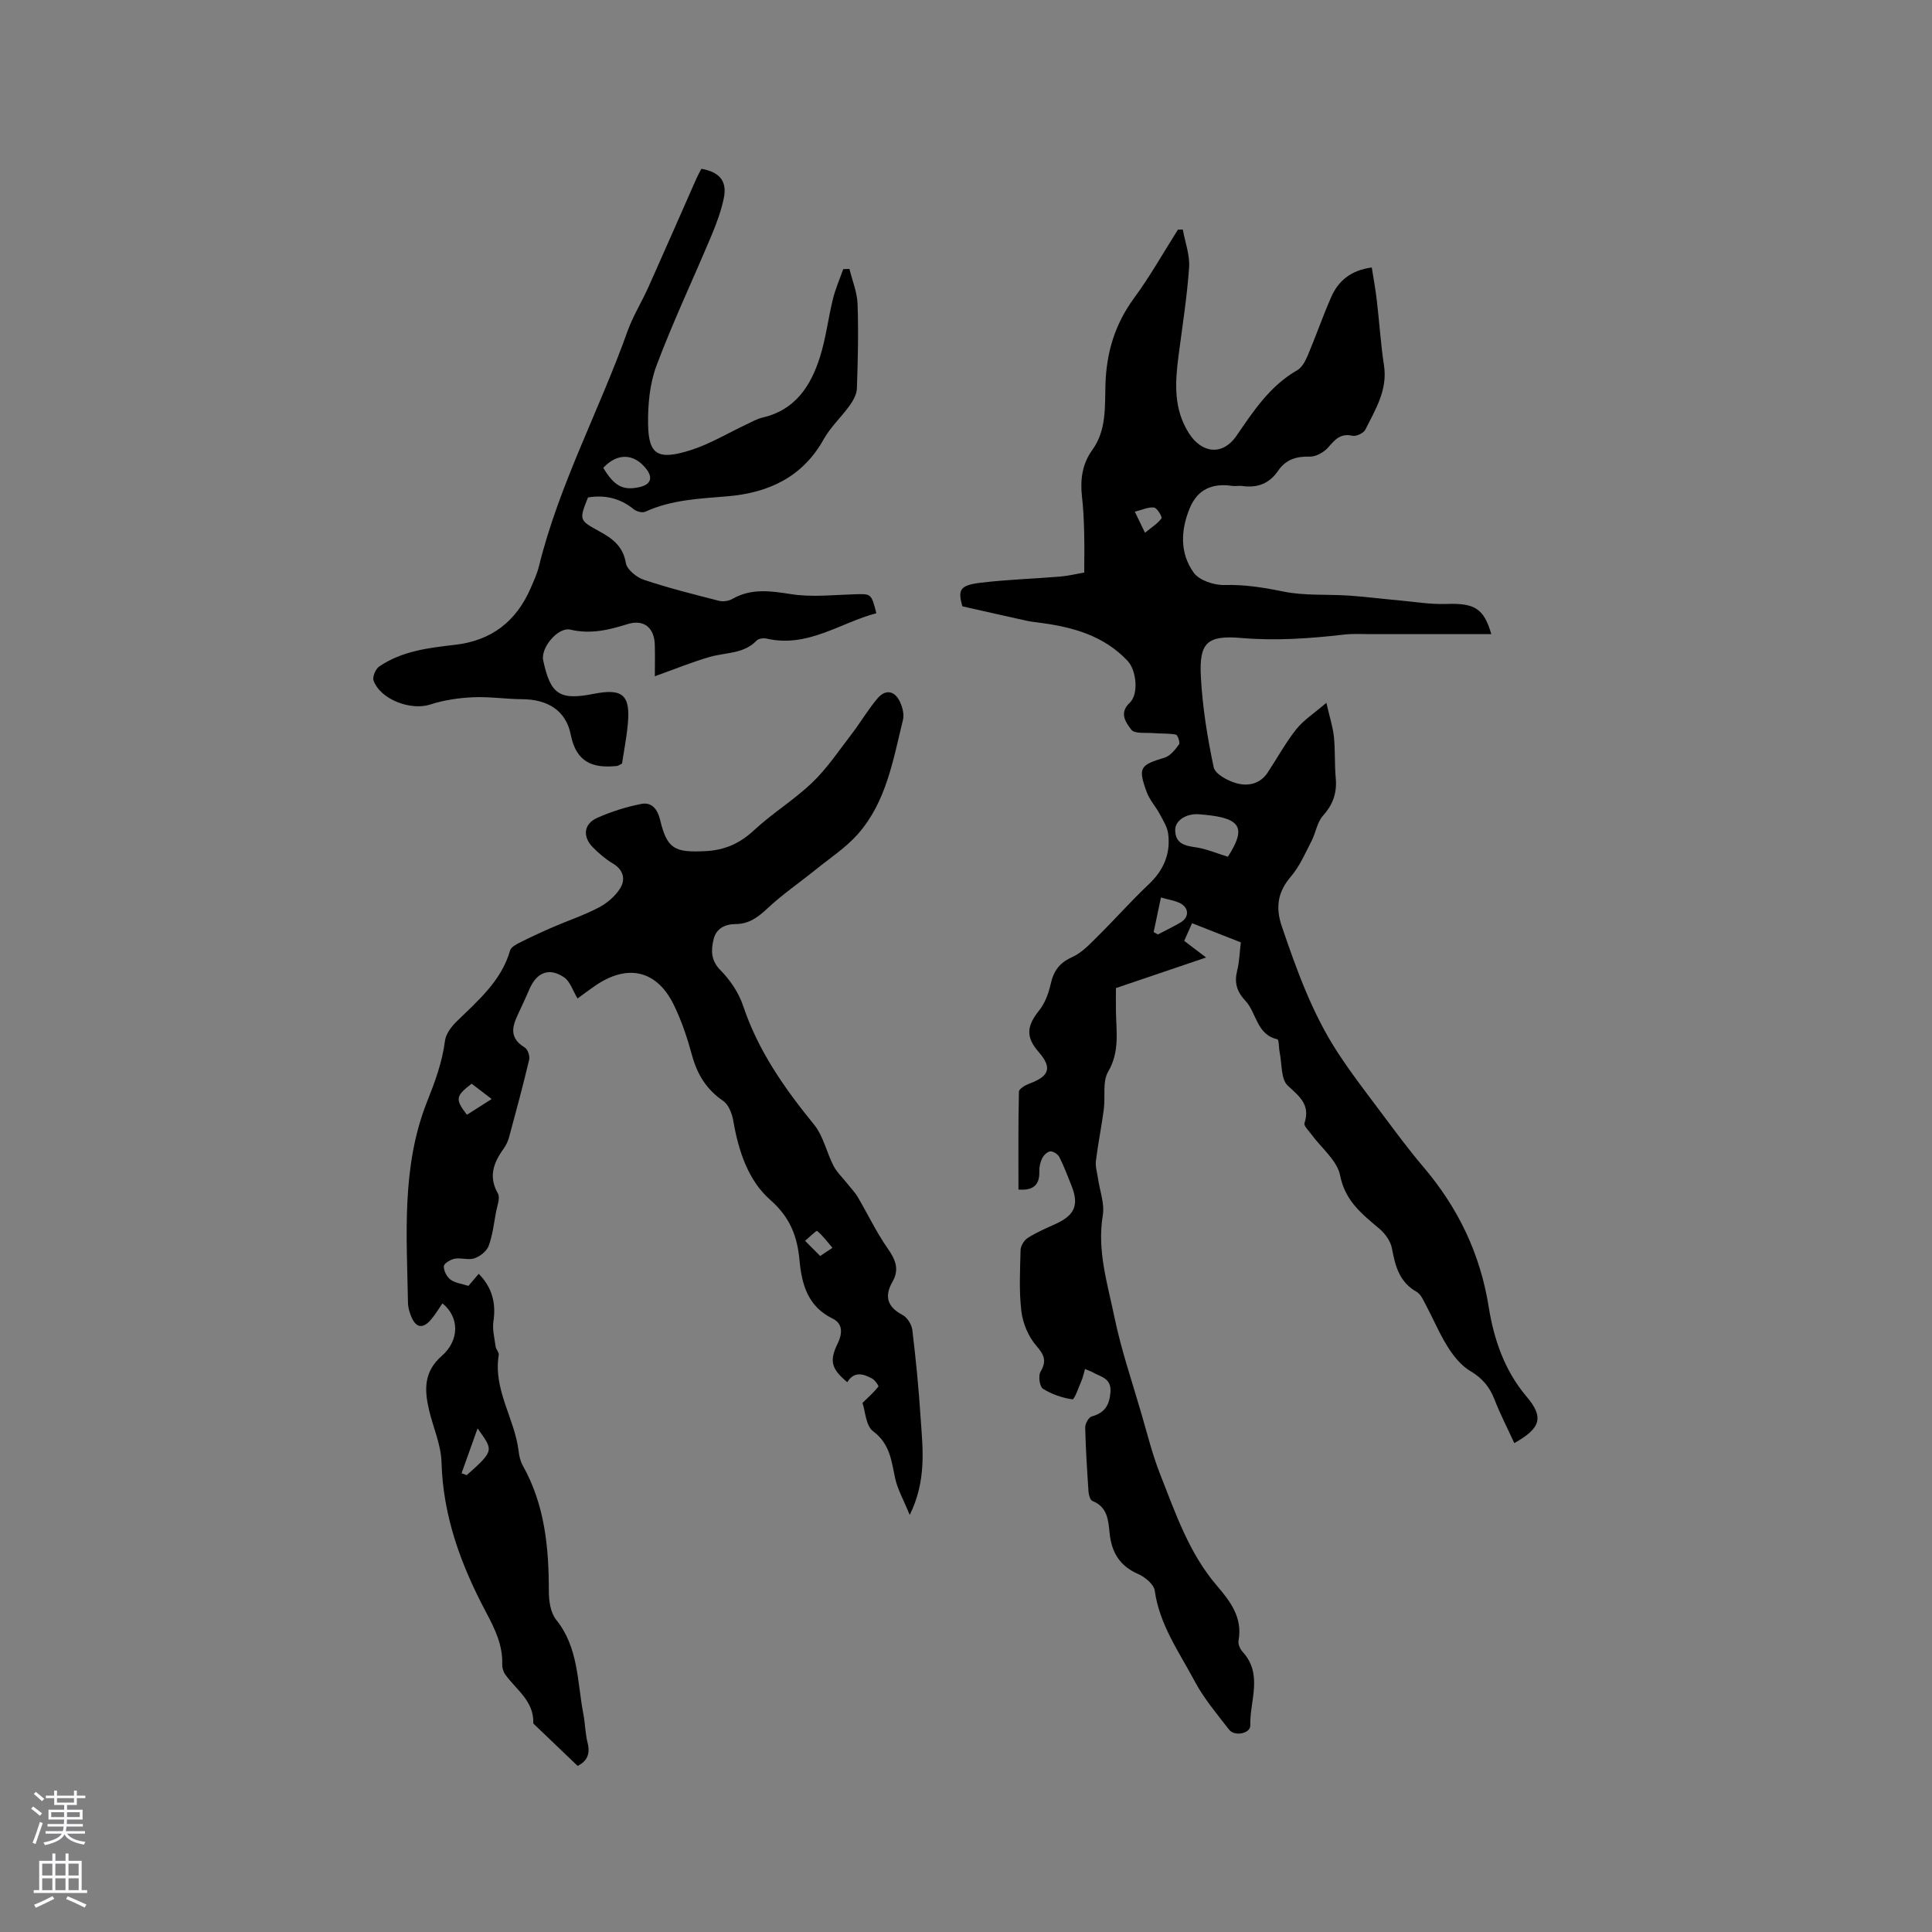
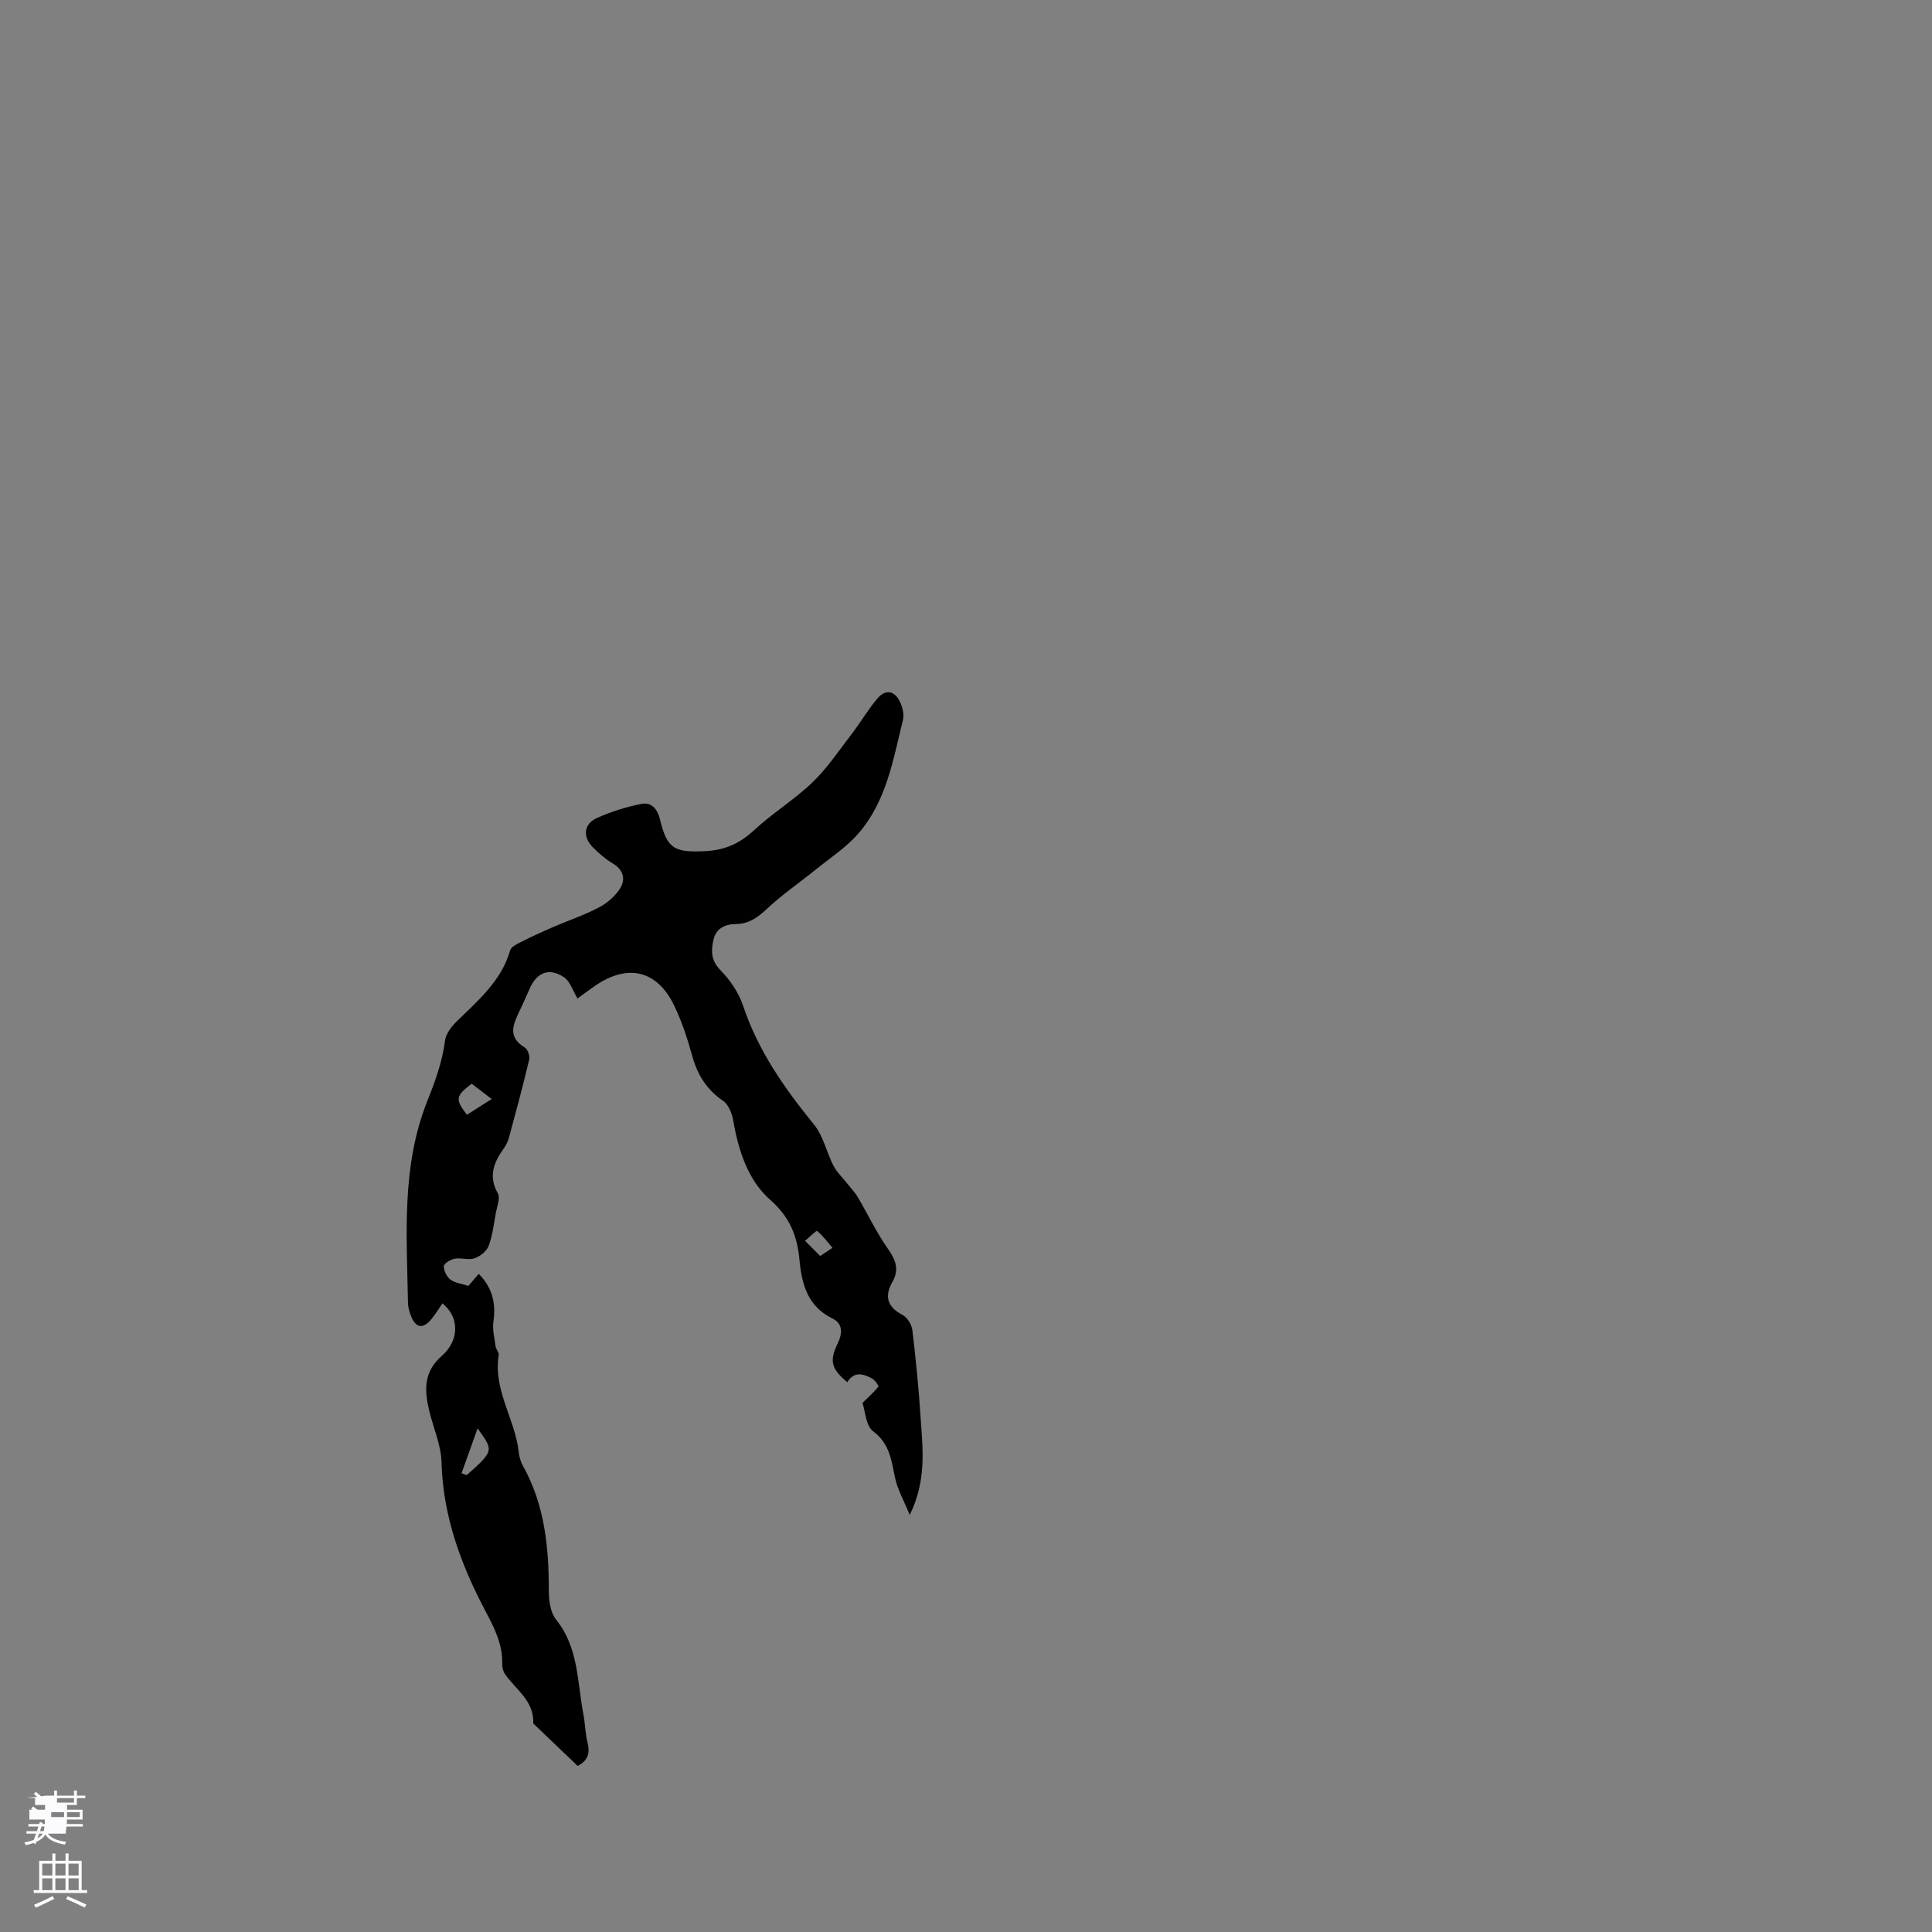
<svg xmlns="http://www.w3.org/2000/svg" enable-background="new 0 0 400 400" viewBox="0 0 400 400">
  <rect x="0" y="0" width="400" height="400" fill="#808080" stroke="none" />
  <g fill="#010000">
-     <path d="m256.9 195.11c-3.29-1.3-6.51-2.56-10.1-3.97-.57 1.29-1.1 2.48-1.62 3.66 1.64 1.24 3.14 2.38 4.53 3.44-6.42 2.17-12.4 4.2-18.67 6.33 0 1.3-.02 2.98 0 4.65.05 4.28.84 8.48-1.61 12.66-1.21 2.07-.55 5.19-.9 7.81-.47 3.55-1.19 7.06-1.63 10.61-.15 1.18.24 2.43.42 3.65.37 2.57 1.41 5.25 1 7.69-1.21 7.29.98 14.13 2.4 21.01 1.4 6.8 3.68 13.43 5.62 20.12 1.21 4.16 2.26 8.4 3.84 12.42 3.19 8.07 5.97 16.37 11.79 23.14 2.76 3.22 5.34 6.61 4.45 11.37-.13.7.33 1.72.85 2.29 4.29 4.69 1.45 10.14 1.59 15.23.05 1.69-3.25 2.36-4.39.89-2.5-3.24-5.2-6.42-7.11-10-3.2-6.03-7.29-11.68-8.28-18.77-.18-1.31-2-2.83-3.42-3.45-3.88-1.68-5.55-4.54-5.94-8.58-.25-2.58-.45-5.33-3.53-6.54-.46-.18-.78-1.22-.82-1.89-.3-4.44-.59-8.89-.69-13.34-.02-.78.71-2.1 1.35-2.28 2.68-.74 3.67-2.31 3.88-5.04.21-2.88-1.95-3.13-3.61-4.06-.45-.25-.94-.41-1.66-.72-.27.92-.42 1.73-.74 2.46-.59 1.36-1.44 3.88-1.88 3.82-2.12-.31-4.29-1.06-6.1-2.2-.68-.43-.99-2.67-.49-3.52 1.33-2.27.76-3.49-.89-5.4-1.62-1.87-2.77-4.6-3.07-7.08-.51-4.18-.28-8.47-.17-12.71.02-.87.73-2.03 1.47-2.5 1.77-1.13 3.72-1.98 5.64-2.84 4.11-1.84 5.05-3.96 3.41-8.05-.79-1.97-1.53-3.96-2.48-5.84-.3-.59-1.23-1.22-1.85-1.2-.6.02-1.38.76-1.69 1.38-.42.82-.65 1.84-.62 2.76.11 3.26-1.76 3.95-4.32 3.77 0-6.81-.06-13.54.1-20.27.01-.6 1.36-1.38 2.23-1.7 4.12-1.52 4.66-3.3 1.85-6.52-2.7-3.1-2.5-5.35.12-8.62 1.19-1.49 1.94-3.51 2.36-5.4.6-2.7 1.77-4.41 4.43-5.6 2.07-.93 3.77-2.8 5.44-4.45 3.52-3.48 6.8-7.21 10.4-10.6 3.1-2.92 4.6-6.34 4.07-10.5-.18-1.42-1.05-2.78-1.75-4.09-.84-1.57-2.11-2.94-2.71-4.58-1.83-5.04-1.38-5.56 3.7-7.09 1.19-.36 2.2-1.65 3-2.74.27-.36-.27-1.96-.63-2.03-1.48-.3-3.04-.18-4.56-.31-1.63-.14-4.01.19-4.69-.72-1.02-1.36-2.65-3.4-.33-5.56 1.92-1.78 1.39-6.76-.43-8.68-4.96-5.27-11.42-7.02-18.27-7.91-.94-.12-1.9-.23-2.82-.44-4.22-.93-8.43-1.89-13.13-2.95-.95-3.43-.56-4.36 3.86-4.89 5.45-.65 10.96-.82 16.44-1.27 1.58-.13 3.13-.52 4.94-.83 0-2.81.06-5.63-.02-8.45-.06-2.44-.17-4.88-.45-7.3-.39-3.49.05-6.76 2.15-9.65 2.96-4.09 2.57-8.95 2.71-13.5.2-6.7 1.97-12.54 5.95-17.96 3.31-4.5 6.06-9.41 9.06-14.14.34 0 .67-.01 1.01-.01.47 2.62 1.48 5.28 1.3 7.86-.43 6.12-1.4 12.19-2.19 18.28-.71 5.52-1.07 10.93 2.13 15.99 2.72 4.3 7.05 4.68 9.86.58 3.54-5.16 6.96-10.38 12.62-13.61.97-.56 1.65-1.89 2.13-3 1.69-4 3.11-8.11 4.85-12.08 1.48-3.4 4.08-5.59 8.42-6.17.36 2.28.78 4.53 1.04 6.79.53 4.49.81 9.02 1.49 13.49.78 5.09-1.78 9.13-3.87 13.31-.36.72-1.89 1.42-2.67 1.25-2.47-.56-3.6.79-5 2.4-.89 1.02-2.57 1.97-3.86 1.92-2.8-.09-4.96.64-6.53 2.94-1.8 2.64-4.26 3.58-7.37 3.14-.73-.1-1.5.08-2.22-.03-4.06-.6-7.11.76-8.71 4.65-1.88 4.56-2.05 9.32.84 13.33 1.15 1.6 4.22 2.61 6.38 2.55 4.18-.11 8.1.52 12.16 1.35 4.4.9 9.04.54 13.57.84 3.37.23 6.72.66 10.08.96s6.74.89 10.1.77c5.89-.21 7.78.95 9.32 6.25-8.18 0-16.51 0-24.84 0-1.9 0-3.82-.12-5.7.1-7.05.81-14.06 1.31-21.2.7-7.07-.61-8.76.94-8.4 7.93.33 6.32 1.35 12.64 2.66 18.83.3 1.41 2.91 2.81 4.71 3.31 2.34.66 4.88.19 6.44-2.17 1.99-3 3.72-6.2 5.95-9.01 1.5-1.89 3.66-3.26 6.23-5.47.7 3.04 1.35 5.01 1.56 7.02.29 2.84.12 5.73.38 8.57.28 3.04-.55 5.45-2.63 7.77-1.24 1.38-1.51 3.58-2.41 5.32-1.3 2.51-2.45 5.2-4.26 7.31-2.74 3.2-3.19 6.39-1.87 10.28 3.08 9.04 6.29 18.01 11.53 26.06 2.88 4.43 6.13 8.61 9.3 12.85 2.73 3.65 5.44 7.33 8.39 10.8 7.23 8.48 11.85 17.97 13.63 29.14 1.05 6.59 3.23 13.09 7.82 18.51 3.66 4.32 2.95 6.55-2.53 9.64-1.4-3.05-2.93-6.01-4.13-9.1-1.01-2.59-2.53-4.37-4.97-5.82-1.86-1.1-3.42-3.01-4.61-4.89-1.75-2.76-3.02-5.82-4.56-8.72-.54-1.01-1.07-2.29-1.97-2.8-3.56-2.02-4.41-5.32-5.09-8.97-.27-1.47-1.38-3.05-2.56-4.05-3.62-3.06-7.13-5.75-8.18-11.09-.61-3.09-3.88-5.65-5.93-8.47-.55-.76-1.62-1.77-1.44-2.33 1.24-3.8-.98-5.48-3.46-7.77-1.45-1.34-1.19-4.54-1.68-6.9-.19-.93-.13-2.62-.48-2.7-4.33-.99-4.27-5.45-6.59-7.94-1.81-1.94-2.35-3.76-1.73-6.26.46-1.83.5-3.75.76-5.86zm-2.68-17.73c3.78-5.9 2.82-7.96-4.79-8.69-.42-.04-.84-.08-1.26-.11-2.62-.17-4.89 1.32-4.86 3.3.05 2.8 1.97 3.22 4.28 3.55 2.11.3 4.15 1.19 6.63 1.95zm-15.37 15.6c.29.16.59.33.88.49 1.55-.82 3.14-1.58 4.66-2.46 1.84-1.07 1.84-3.04-.07-4.02-1.06-.54-2.31-.7-3.96-1.17-.55 2.63-1.03 4.89-1.51 7.16zm-1.79-82.68c1.44-1.18 2.65-1.92 3.41-2.98.2-.28-.9-2.16-1.53-2.24-1.19-.15-2.47.49-3.99.86.81 1.67 1.3 2.68 2.11 4.36z" />
    <path d="m188.35 313.66c-1.25-3.08-2.52-5.28-3.03-7.65-.77-3.62-1.08-7.09-4.55-9.68-1.52-1.13-1.62-4.17-2.2-5.87 1.37-1.34 2.43-2.28 3.29-3.38.12-.15-.7-1.34-1.29-1.66-1.85-1.02-3.76-1.55-5.15.75-3.31-2.76-3.74-4.41-2.02-7.94 1-2.06 1.2-4.15-1.03-5.24-5.14-2.5-6.38-7.1-6.84-12.07-.47-5-1.94-8.88-6.09-12.53-4.54-3.99-6.56-10.15-7.62-16.34-.25-1.48-.97-3.34-2.1-4.12-3.44-2.36-5.35-5.45-6.43-9.4-.97-3.56-2.15-7.12-3.76-10.43-3.5-7.22-9.56-8.62-16.24-4.06-1.3.89-2.56 1.84-3.72 2.68-.97-1.6-1.52-3.52-2.79-4.38-3.06-2.07-5.63-1.04-7.12 2.35-.64 1.45-1.28 2.91-1.96 4.34-1.34 2.82-2.82 5.57.96 7.86.61.37 1.08 1.76.9 2.5-1.28 5.39-2.72 10.74-4.17 16.09-.22.8-.6 1.61-1.09 2.29-2.07 2.9-3.24 5.76-1.22 9.32.53.93-.16 2.61-.4 3.93-.43 2.34-.7 4.75-1.52 6.95-.41 1.09-1.77 2.15-2.93 2.55-1.22.42-2.76-.16-4.08.08-.87.16-2.24.98-2.26 1.56-.04.93.62 2.21 1.39 2.78.97.71 2.36.85 3.7 1.29.66-.77 1.33-1.56 2.14-2.5 2.75 2.81 3.61 6.02 3.04 9.85-.25 1.68.22 3.47.45 5.19.08.61.74 1.23.65 1.76-1.19 7.17 3.3 13.15 4.11 19.89.12 1.02.36 2.11.86 3 4.57 8.13 5.41 16.98 5.4 26.06 0 1.98.35 4.41 1.51 5.86 4.67 5.79 4.35 12.87 5.64 19.54.38 1.97.38 4.03.88 5.97.61 2.39-.22 3.85-2.07 4.76-2.98-2.85-5.88-5.62-8.78-8.4-.15-.15-.4-.32-.4-.48.15-4.58-3.57-6.89-5.82-10.07-.4-.57-.64-1.4-.61-2.09.13-3.99-1.54-7.37-3.34-10.76-5.17-9.73-8.92-19.83-9.23-31.08-.1-3.61-1.72-7.16-2.57-10.76-.98-4.16-1.16-7.94 2.63-11.25 3.73-3.27 3.62-8.08.13-10.87-.77 1.11-1.45 2.27-2.3 3.28-1.72 2.06-3.18 1.85-4.17-.58-.35-.87-.64-1.83-.66-2.75-.25-14.06-1.39-28.25 3.96-41.73 1.64-4.13 3.14-8.17 3.7-12.6.18-1.41 1.3-2.89 2.38-3.95 4.45-4.37 9.28-8.39 11.11-14.76.2-.69 1.26-1.24 2.04-1.63 2.22-1.12 4.49-2.17 6.77-3.16 3.18-1.38 6.51-2.48 9.56-4.09 1.72-.9 3.41-2.35 4.42-3.98 1.11-1.81.71-3.78-1.49-5.1-1.53-.91-2.94-2.11-4.19-3.39-2.17-2.21-1.87-4.84.91-6.08 2.91-1.29 6.02-2.28 9.15-2.89 2.06-.4 3.32.99 3.86 3.24 1.46 6.11 3.01 6.85 9.36 6.54 4.07-.2 7.17-1.6 10.14-4.36 3.79-3.52 8.31-6.28 12.04-9.86 3.08-2.96 5.51-6.61 8.13-10.02 1.86-2.42 3.41-5.11 5.39-7.42 1.67-1.94 3.57-1.55 4.65.81.5 1.1.87 2.55.59 3.67-2.04 8.3-3.44 16.95-9.33 23.64-2.47 2.81-5.73 4.93-8.67 7.31-3.35 2.71-6.94 5.16-10.08 8.1-1.96 1.84-3.83 3.21-6.57 3.23-2.21.01-4.04.92-4.57 3.19-.53 2.26-.58 4.32 1.44 6.37 2.01 2.03 3.78 4.66 4.68 7.35 3.11 9.33 8.58 17.1 14.7 24.62 1.92 2.36 2.57 5.71 4.01 8.5.68 1.33 1.84 2.41 2.78 3.6.76.97 1.64 1.86 2.26 2.91 2.09 3.54 3.85 7.29 6.2 10.64 1.62 2.31 2.44 4.31.98 6.87-1.71 3.01-1.11 5.2 2.09 6.88.97.51 1.88 1.98 2.02 3.11.73 6.07 1.33 12.17 1.72 18.28.45 6.39 1.24 12.88-2.26 20.02zm-92.79-8.64c.36.13.72.26 1.07.39 5.92-5.21 5.4-5.18 2.25-9.68-1.25 3.51-2.29 6.4-3.32 9.29zm1.11-74.22c1.7-1.08 3.24-2.06 5.13-3.26-1.67-1.27-2.94-2.25-4.15-3.17-3.34 2.56-3.45 3.22-.98 6.43zm73.14 29.24c1.15-.76 1.84-1.23 2.54-1.69-1.03-1.21-1.98-2.51-3.18-3.5-.16-.13-1.63 1.33-2.49 2.05.98.98 1.96 1.97 3.13 3.14z" />
-     <path d="m181.44 126.96c-7.51 1.98-14.2 7.21-22.7 5.26-.64-.15-1.67-.03-2.07.39-2.69 2.81-6.39 2.44-9.69 3.39-3.73 1.07-7.33 2.56-11.4 4.01 0-2.2.05-4.36-.01-6.52-.1-3.55-2.29-5.33-5.66-4.27-3.89 1.22-7.66 2.12-11.81 1.14-2.57-.61-6.19 3.76-5.64 6.35 1.51 7.09 3.4 8.34 10.47 6.94 5.98-1.18 7.62.23 7.05 6.3-.26 2.82-.82 5.62-1.2 8.14-.63.31-.81.47-1 .49-5 .53-8.47-.68-9.61-6.46-1.01-5.12-4.9-7.34-10.11-7.36-3.39-.02-6.78-.56-10.15-.4-2.98.14-6.04.59-8.86 1.51-3.97 1.29-10.28-1.02-11.71-4.97-.27-.76.43-2.4 1.17-2.91 4.71-3.21 10.23-3.86 15.71-4.49 7.55-.87 12.68-4.86 15.66-11.76.63-1.46 1.31-2.92 1.69-4.45 4.17-16.95 12.51-32.33 18.33-48.66 1.13-3.17 2.96-6.09 4.34-9.17 3.37-7.52 6.66-15.06 9.99-22.6.3-.67.67-1.3.99-1.92 3.8.7 5.37 2.57 4.63 6.12-.56 2.67-1.53 5.28-2.59 7.8-3.76 8.96-7.93 17.76-11.34 26.84-1.41 3.75-1.8 8.08-1.74 12.14.1 6.36 2.04 7.55 9.02 5.29 3.89-1.27 7.49-3.45 11.22-5.2 1.15-.54 2.28-1.21 3.5-1.49 6.73-1.56 9.95-6.54 11.84-12.51 1.24-3.92 1.71-8.07 2.7-12.07.52-2.09 1.4-4.09 2.12-6.14.43-.01.86-.03 1.29-.04.59 2.43 1.6 4.84 1.68 7.28.21 5.82.06 11.66-.14 17.49-.04 1.19-.77 2.49-1.5 3.51-1.72 2.4-3.97 4.46-5.39 7.01-4.38 7.85-11.45 11.06-19.86 11.78-5.82.49-11.62.7-17.06 3.2-.61.28-1.82-.05-2.4-.52-2.83-2.3-5.97-3.01-9.46-2.44-1.83 4.62-1.88 4.71 2.23 6.95 2.78 1.51 5.01 3.09 5.61 6.64.23 1.36 2.23 2.96 3.75 3.47 5.09 1.7 10.32 3.01 15.52 4.34.84.22 2 .05 2.76-.38 3.97-2.27 7.95-1.66 12.24-.99 4.22.66 8.65.15 12.98.02 3.55-.11 3.55-.2 4.61 3.92zm-56.54-30.1c2.28 3.8 4.09 4.74 7.46 4 2.38-.52 2.9-1.93 1.4-3.83-2.51-3.18-5.97-3.29-8.86-.17z" />
  </g>
-   <path d="m6.44 374.46.42-.45c.65.47 1.27.95 1.85 1.44l-.45.49c-.65-.56-1.25-1.06-1.82-1.48m.93 7.33-.63-.26c.55-1.36 1.05-2.8 1.52-4.33.19.1.38.19.59.27-.46 1.29-.95 2.73-1.48 4.32m-.38-10.38.44-.42c.43.34 1.01.82 1.74 1.44l-.49.49c-.53-.51-1.09-1.01-1.69-1.51m2.5.35h1.72v-1.04h.59v1.04h3.52v-1.04h.59v1.04h1.75v.53h-1.75v1.42h-2.03v.97h3.22v2.03h-3.24c0 .35-.01.66-.03.93h3.32v.53h-3.37c-.03.27-.08.58-.15.94h3.96v.53h-3.71c.67.92 1.93 1.48 3.79 1.68-.13.24-.23.44-.29.59-2.13-.38-3.48-1.08-4.04-2.12-.43.97-1.77 1.72-4.03 2.23-.09-.19-.2-.37-.33-.55 2.1-.42 3.37-1.03 3.81-1.83h-3.36v-.53h3.58c.08-.29.13-.61.16-.94h-3.33v-.53h3.39c.02-.27.04-.58.04-.93h-3.23v-2.03h3.25v-.97h-2.07v-1.42h-1.73zm1.12 3.44v1h2.65c.01-.3.02-.44.01-.4v-.25-.35zm1.19-2h3.52v-.91h-3.52zm4.71 2h-2.63v.59c0 .15-.01.28-.01.4h2.64z" fill="#fbfafc" />
+   <path d="m6.44 374.46.42-.45c.65.47 1.27.95 1.85 1.44l-.45.49c-.65-.56-1.25-1.06-1.82-1.48m.93 7.33-.63-.26c.55-1.36 1.05-2.8 1.52-4.33.19.1.38.19.59.27-.46 1.29-.95 2.73-1.48 4.32m-.38-10.38.44-.42c.43.34 1.01.82 1.74 1.44l-.49.49c-.53-.51-1.09-1.01-1.69-1.51m2.5.35h1.72v-1.04h.59v1.04h3.52v-1.04h.59v1.04h1.75v.53h-1.75v1.42h-2.03v.97h3.22v2.03h-3.24c0 .35-.01.66-.03.93h3.32v.53h-3.37c-.03.27-.08.58-.15.94v.53h-3.71c.67.92 1.93 1.48 3.79 1.68-.13.24-.23.44-.29.59-2.13-.38-3.48-1.08-4.04-2.12-.43.97-1.77 1.72-4.03 2.23-.09-.19-.2-.37-.33-.55 2.1-.42 3.37-1.03 3.81-1.83h-3.36v-.53h3.58c.08-.29.13-.61.16-.94h-3.33v-.53h3.39c.02-.27.04-.58.04-.93h-3.23v-2.03h3.25v-.97h-2.07v-1.42h-1.73zm1.12 3.44v1h2.65c.01-.3.02-.44.01-.4v-.25-.35zm1.19-2h3.52v-.91h-3.52zm4.71 2h-2.63v.59c0 .15-.01.28-.01.4h2.64z" fill="#fbfafc" />
  <path d="m13.56 383.74h.63v1.52h2.72v6.07h1.13v.6h-11.06v-.6h1.13v-6.07h2.73v-1.52h.63v1.52h2.1v-1.52zm-2.69 8.83.38.56c-1.24.63-2.53 1.25-3.85 1.85-.1-.21-.21-.42-.34-.63 1.36-.55 2.63-1.15 3.81-1.78m-2.13-4.27h2.1v-2.45h-2.1zm0 3.04h2.1v-2.46h-2.1zm2.72-3.04h2.1v-2.45h-2.1zm0 3.04h2.1v-2.46h-2.1zm6.07 3.6c-1.41-.71-2.7-1.3-3.86-1.78l.35-.56c1.45.62 2.75 1.19 3.88 1.72zm-1.25-9.09h-2.1v2.45h2.1zm-2.09 5.49h2.1v-2.46h-2.1z" fill="#fbfafc" />
</svg>